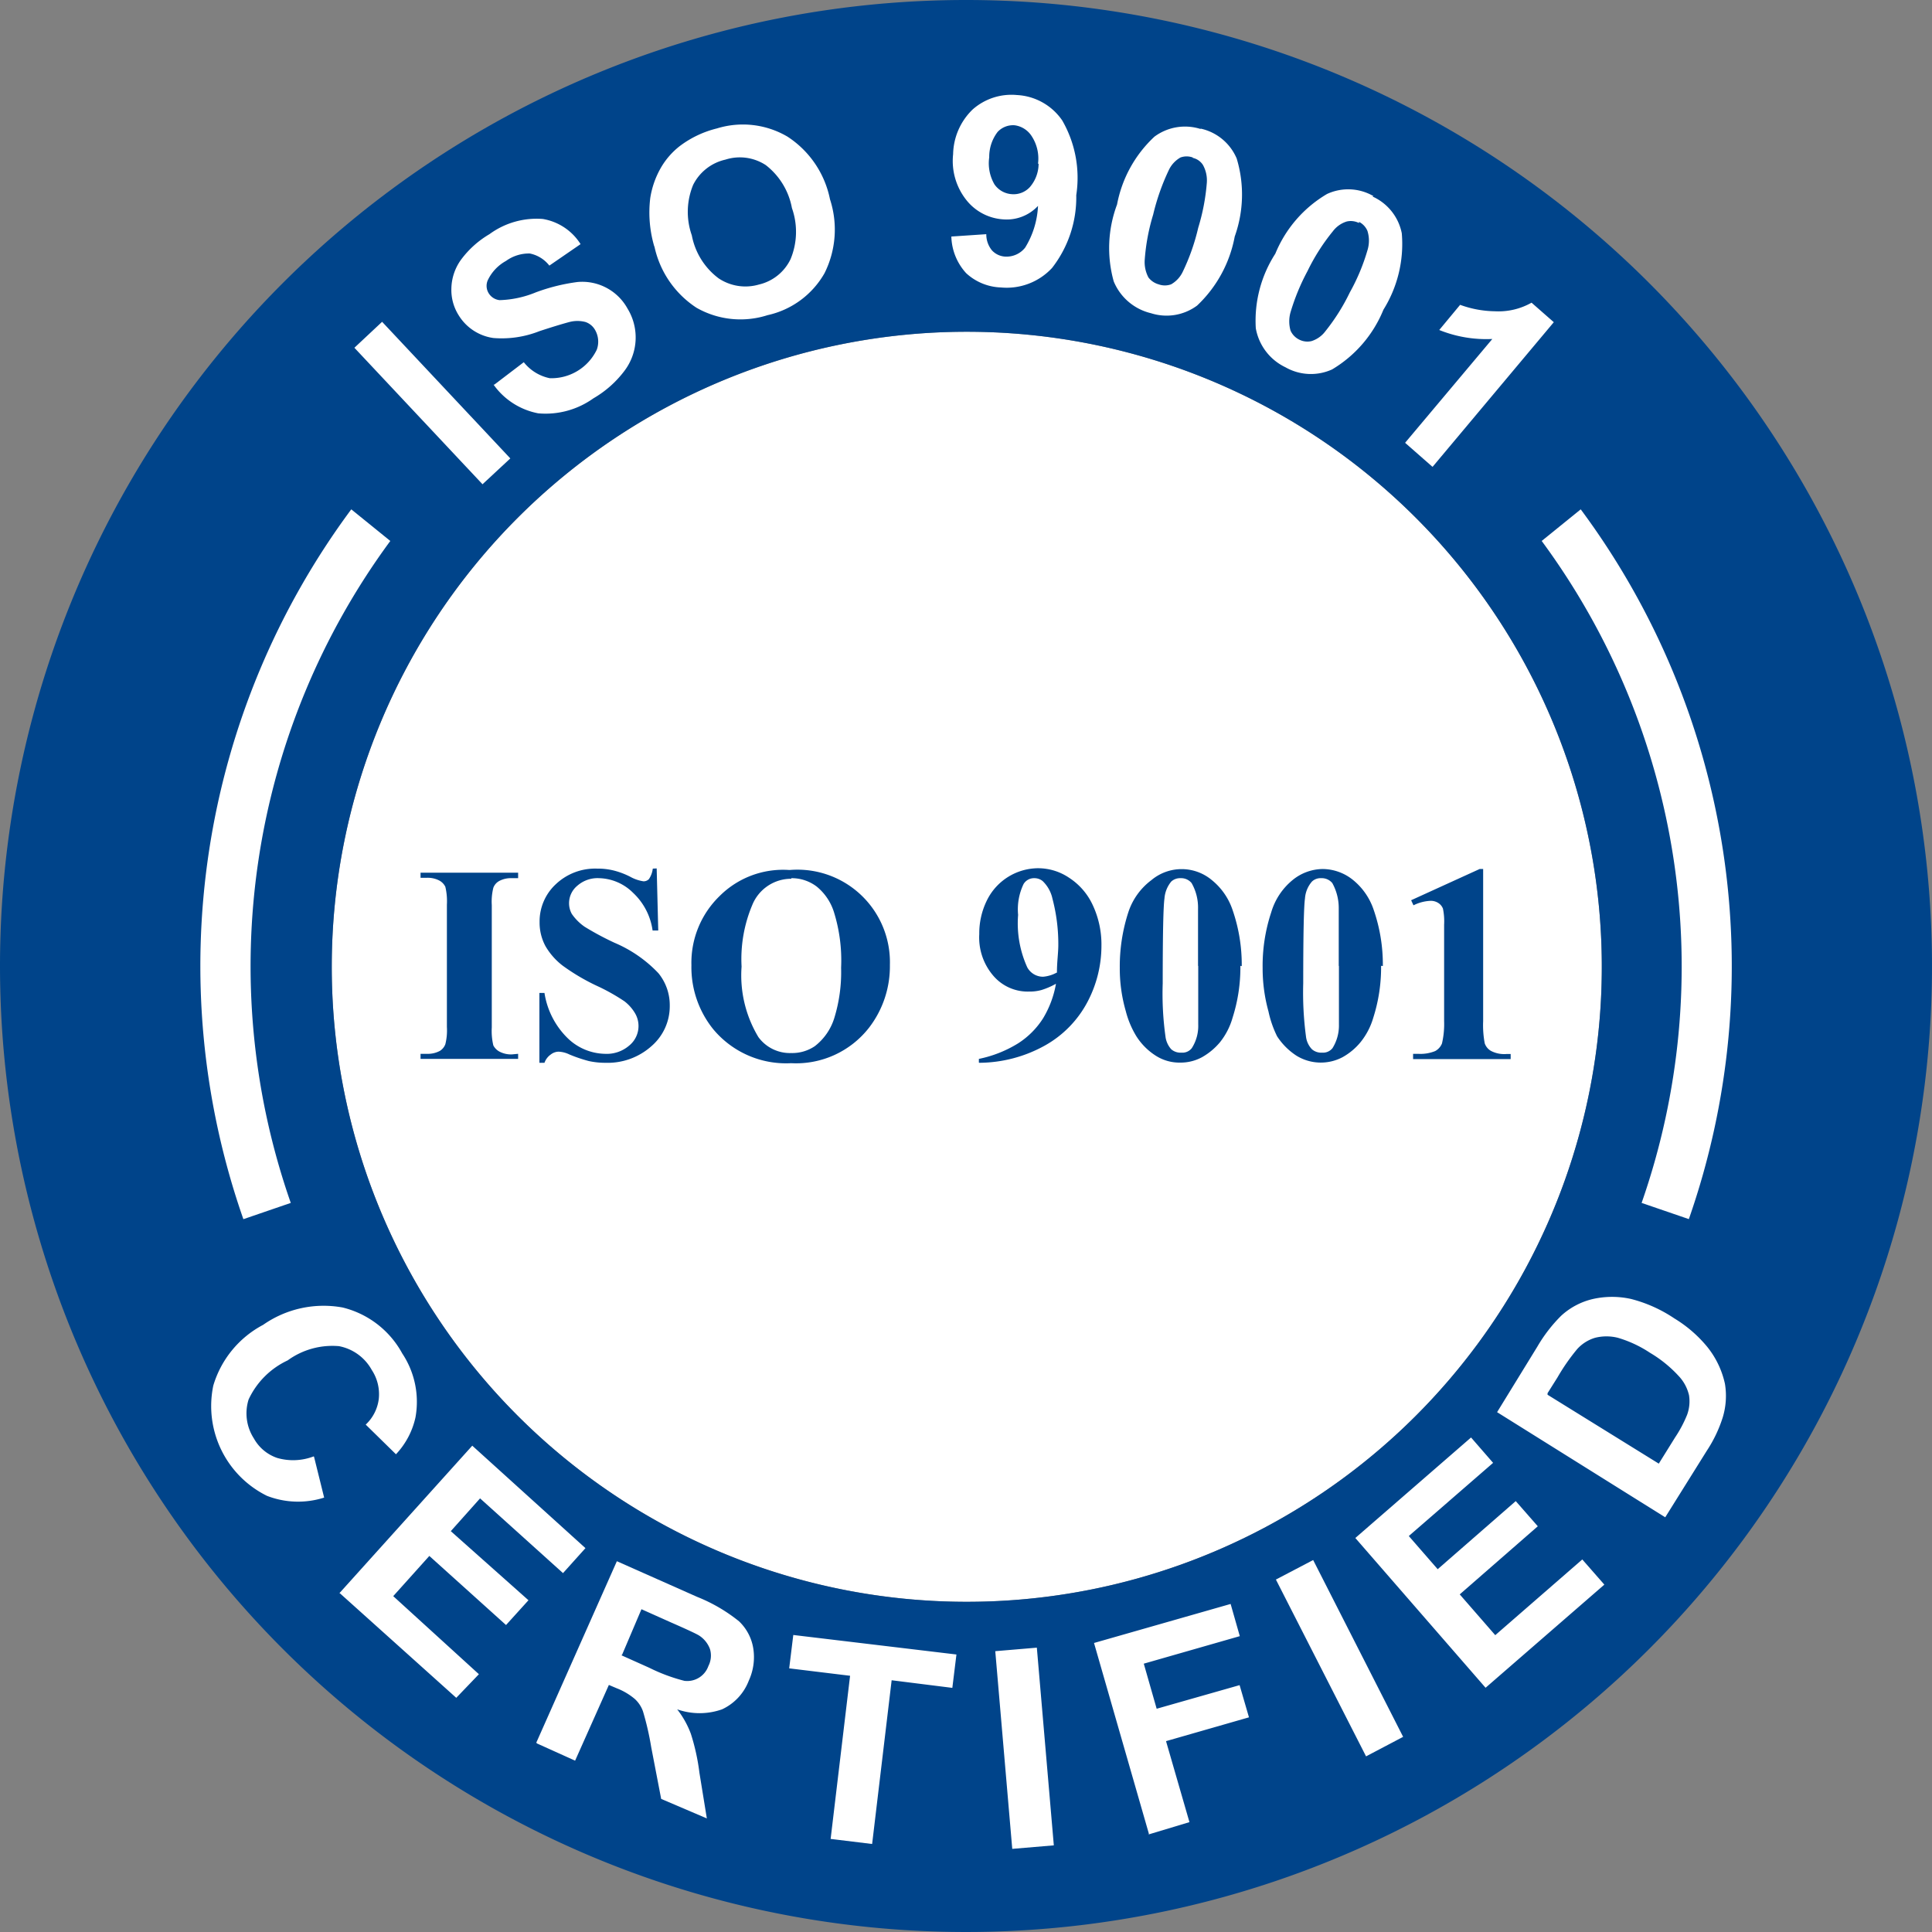
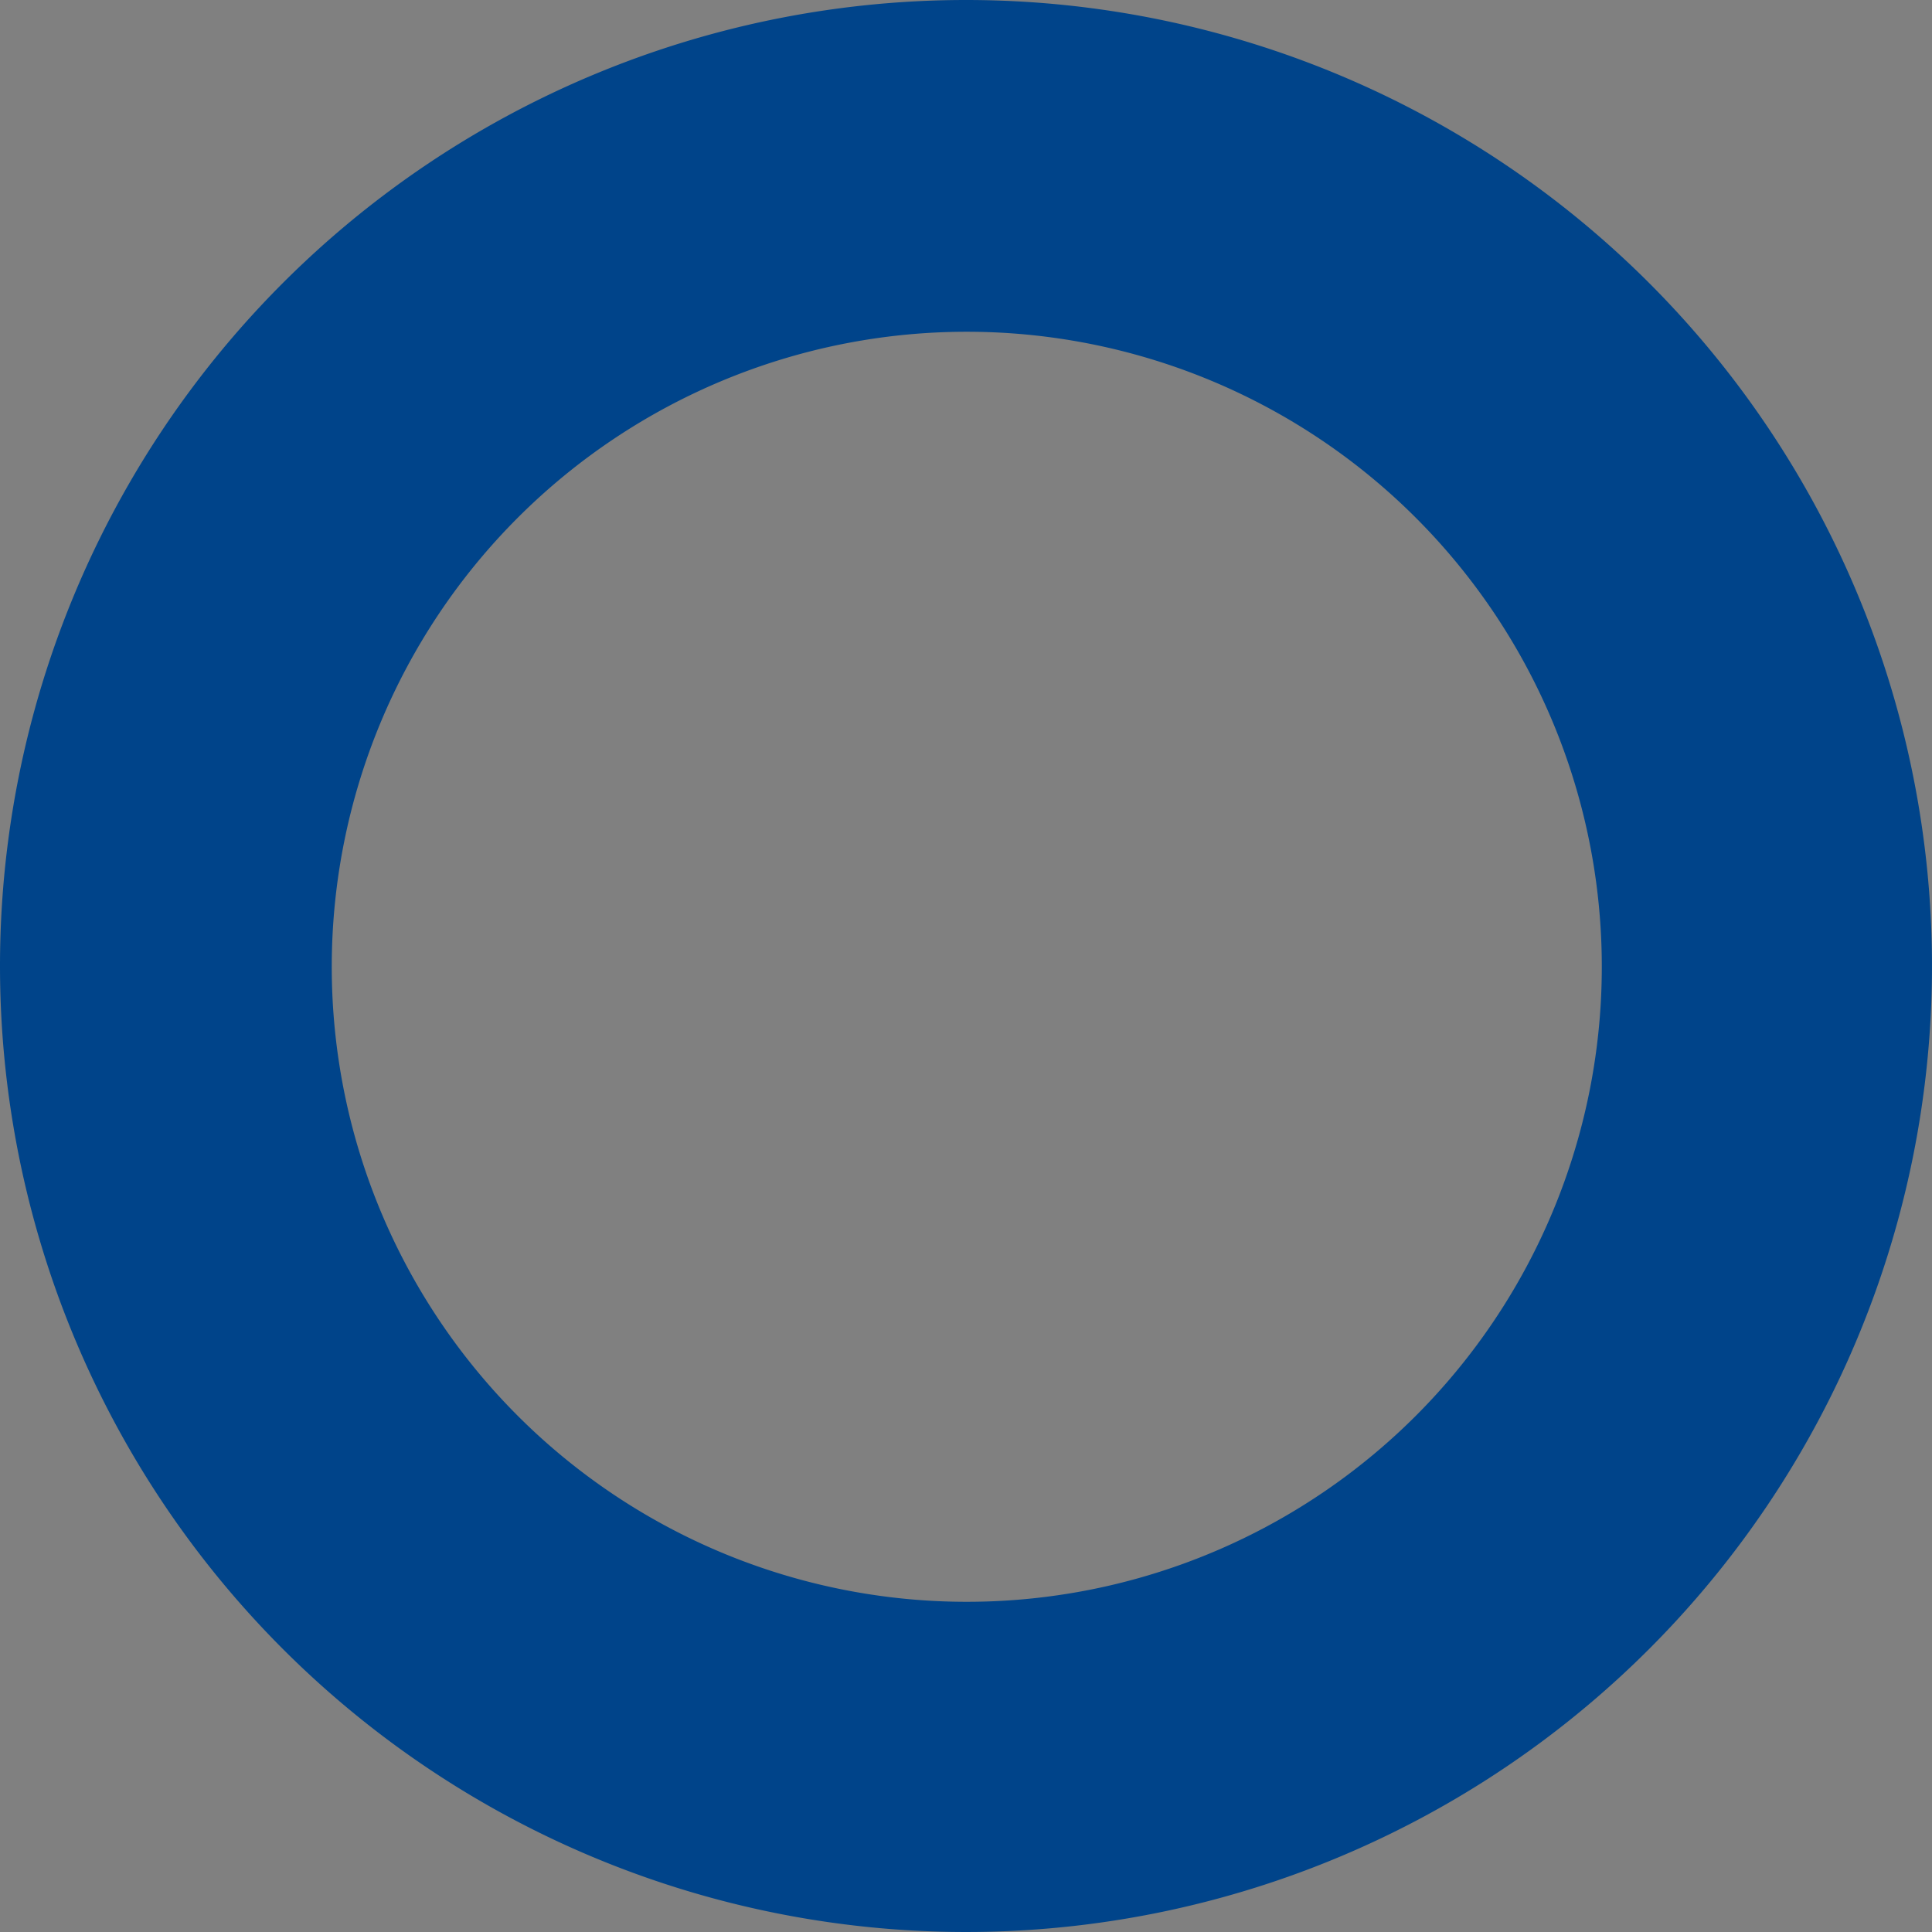
<svg xmlns="http://www.w3.org/2000/svg" viewBox="0 0 99 99">
  <rect x="0" y="0" width="99" height="99" fill="#808080" stroke="none" />
  <defs>
    <style>.cls-1,.cls-3{fill:#fff;}.cls-1,.cls-2{fill-rule:evenodd;}.cls-2,.cls-4{fill:#00448a;}</style>
  </defs>
  <g id="Capa_2" data-name="Capa 2">
    <g id="Capa_1-2" data-name="Capa 1">
-       <path class="cls-1" d="M49.5,17A32.54,32.54,0,1,1,17,49.5,32.54,32.54,0,0,1,49.5,17Z" />
      <path class="cls-2" d="M49.5,0A49.5,49.5,0,1,1,0,49.5,49.5,49.5,0,0,1,49.5,0Zm0,17A32.54,32.54,0,1,1,17,49.5,32.54,32.54,0,0,1,49.5,17Z" />
-       <path class="cls-1" d="M81,26.1a39.27,39.27,0,0,1,5.54,36.37l-2.42-.83A36.74,36.74,0,0,0,79,27.72l2-1.62ZM12.47,62.47A39.27,39.27,0,0,1,18,26.1l2,1.62a36.74,36.74,0,0,0-5.1,33.92l-2.42.83Z" />
-       <path class="cls-3" d="M24.73,24.82l-6.57-7,1.42-1.33,6.57,7-1.42,1.32Zm.6-5.11,1.51-1.15a2.28,2.28,0,0,0,1.33.82,2.58,2.58,0,0,0,2.41-1.46,1.2,1.2,0,0,0-.08-1A.89.89,0,0,0,30,16.5a1.62,1.62,0,0,0-.82,0c-.23.06-.75.21-1.54.47a5.25,5.25,0,0,1-2.36.35,2.49,2.49,0,0,1-1.78-1.17,2.43,2.43,0,0,1-.37-1.38,2.6,2.6,0,0,1,.5-1.47A4.89,4.89,0,0,1,25.08,12a4.09,4.09,0,0,1,2.73-.78,2.84,2.84,0,0,1,1.94,1.29l-1.6,1.1a1.69,1.69,0,0,0-1-.62,2,2,0,0,0-1.22.38,2.21,2.21,0,0,0-.94,1,.72.72,0,0,0,.06.67.75.75,0,0,0,.55.34,5.25,5.25,0,0,0,1.86-.4,9.69,9.69,0,0,1,2.14-.53,2.65,2.65,0,0,1,2.56,1.37A2.83,2.83,0,0,1,32,19a5.32,5.32,0,0,1-1.59,1.41,4.22,4.22,0,0,1-2.83.77,3.65,3.65,0,0,1-2.29-1.47Zm8.2-7.07a6.16,6.16,0,0,1-.21-2.49,4.52,4.52,0,0,1,.52-1.51,3.85,3.85,0,0,1,1-1.16,5.24,5.24,0,0,1,1.9-.9A4.51,4.51,0,0,1,40.35,7a5,5,0,0,1,2.18,3.21A5,5,0,0,1,42.25,14a4.46,4.46,0,0,1-2.92,2.15,4.55,4.55,0,0,1-3.64-.38,5,5,0,0,1-2.16-3.16Zm1.92-.58a3.58,3.58,0,0,0,1.37,2.2,2.47,2.47,0,0,0,2.07.32,2.4,2.4,0,0,0,1.62-1.3,3.65,3.65,0,0,0,.07-2.62,3.61,3.61,0,0,0-1.34-2.2,2.43,2.43,0,0,0-2.07-.28,2.45,2.45,0,0,0-1.65,1.29,3.62,3.62,0,0,0-.07,2.59Zm13.3.06L50.54,12a1.29,1.29,0,0,0,.29.83,1,1,0,0,0,.7.32,1.22,1.22,0,0,0,1-.46,4.46,4.46,0,0,0,.66-2.14,2.19,2.19,0,0,1-1.79.69,2.62,2.62,0,0,1-1.89-1,3.22,3.22,0,0,1-.67-2.34,3.27,3.27,0,0,1,1-2.29,3,3,0,0,1,2.27-.74,3,3,0,0,1,2.32,1.3A5.88,5.88,0,0,1,55.15,10a5.88,5.88,0,0,1-1.24,3.73,3.17,3.17,0,0,1-2.62,1A2.76,2.76,0,0,1,49.51,14a2.89,2.89,0,0,1-.76-1.85Zm4.44-3.73A2.09,2.09,0,0,0,52.88,7,1.23,1.23,0,0,0,52,6.42a1.08,1.08,0,0,0-.88.34,2.1,2.1,0,0,0-.43,1.3,2.15,2.15,0,0,0,.27,1.39,1.17,1.17,0,0,0,.89.5,1.13,1.13,0,0,0,.92-.36,1.84,1.84,0,0,0,.45-1.2Zm8.33-1.8a2.61,2.61,0,0,1,1.85,1.53,6.38,6.38,0,0,1-.1,4,6.49,6.49,0,0,1-1.93,3.54,2.63,2.63,0,0,1-2.36.39,2.76,2.76,0,0,1-1.91-1.63,6.35,6.35,0,0,1,.17-3.94A6.35,6.35,0,0,1,59.16,7a2.63,2.63,0,0,1,2.36-.39Zm-.4,1.48a.92.92,0,0,0-.63,0,1.45,1.45,0,0,0-.59.63A11.43,11.43,0,0,0,59.09,11a10.45,10.45,0,0,0-.43,2.29,1.68,1.68,0,0,0,.19.93,1,1,0,0,0,.52.35.94.94,0,0,0,.64,0,1.45,1.45,0,0,0,.59-.63,10.8,10.8,0,0,0,.8-2.27,10.71,10.71,0,0,0,.44-2.3,1.63,1.63,0,0,0-.2-.92.83.83,0,0,0-.52-.36Zm9.21,2a2.62,2.62,0,0,1,1.5,1.88,6.37,6.37,0,0,1-.94,3.92,6.34,6.34,0,0,1-2.63,3.06,2.63,2.63,0,0,1-2.39-.11,2.74,2.74,0,0,1-1.52-2,6.33,6.33,0,0,1,1-3.82A6.34,6.34,0,0,1,68,9.94a2.58,2.58,0,0,1,2.38.11Zm-.69,1.36a.92.92,0,0,0-.63-.08,1.41,1.41,0,0,0-.71.5A10.39,10.39,0,0,0,67,13.89,11.16,11.16,0,0,0,66.13,16a1.71,1.71,0,0,0,0,.94.94.94,0,0,0,.44.46.92.92,0,0,0,.63.08,1.41,1.41,0,0,0,.71-.5,10.4,10.4,0,0,0,1.26-2,10.33,10.33,0,0,0,.9-2.15,1.66,1.66,0,0,0,0-1,.92.92,0,0,0-.43-.46Zm3.74,12.47L72,22.69l4.47-5.32a6.43,6.43,0,0,1-2.72-.46l1.07-1.29a5.38,5.38,0,0,0,1.78.33,3.43,3.43,0,0,0,1.88-.44l1.14,1-6.21,7.41Z" />
-       <path class="cls-3" d="M16.09,74.64l.52,2.1a4.4,4.4,0,0,1-2.93-.09A5.13,5.13,0,0,1,10.93,71a5.19,5.19,0,0,1,2.55-3.11A5.41,5.41,0,0,1,17.56,67a4.77,4.77,0,0,1,3.05,2.35,4.48,4.48,0,0,1,.68,3.28,4,4,0,0,1-1,1.89L18.74,73a2.16,2.16,0,0,0,.67-1.32,2.26,2.26,0,0,0-.36-1.48,2.44,2.44,0,0,0-1.68-1.22,3.9,3.9,0,0,0-2.63.73,4.14,4.14,0,0,0-2,2,2.37,2.37,0,0,0,.27,2,2.16,2.16,0,0,0,1.2,1,2.94,2.94,0,0,0,1.86-.08Zm1.3,7,6.81-7.56L30,79.33l-1.15,1.28-4.25-3.83-1.5,1.68L27.08,82l-1.15,1.27L22,79.73l-1.85,2.06,4.39,4L23.38,87l-6-5.39ZM27.48,89.3,31.61,80l4.12,1.83a8.31,8.31,0,0,1,2.14,1.25,2.45,2.45,0,0,1,.73,1.39,2.88,2.88,0,0,1-.23,1.65A2.67,2.67,0,0,1,37,87.59a3.46,3.46,0,0,1-2.3,0,4.66,4.66,0,0,1,.7,1.25,10.93,10.93,0,0,1,.44,2l.38,2.34-2.34-1-.51-2.65a14.69,14.69,0,0,0-.42-1.83,1.56,1.56,0,0,0-.42-.64,3.25,3.25,0,0,0-.93-.55l-.4-.17-1.73,3.88-1.95-.88Zm4.34-4.49,1.45.65a9,9,0,0,0,1.8.67,1.15,1.15,0,0,0,1.23-.76,1.17,1.17,0,0,0,.08-.87,1.4,1.4,0,0,0-.57-.7c-.15-.09-.62-.31-1.42-.66l-1.52-.68-1,2.35Zm10.74,9.45,1-8.39-3.12-.38.21-1.71,8.36,1-.21,1.71-3.11-.39-1,8.39-2.13-.26Zm9.31.48L51,84.61l2.13-.18L54,94.56l-2.13.18Zm7-.78-2.81-9.77,7-2,.47,1.65-4.92,1.41.66,2.31,4.25-1.21L64,88l-4.25,1.22,1.2,4.15L58.86,94ZM70,90l-4.62-9.06,1.91-1L71.9,89,70,90Zm6.12-3.52-6.67-7.67,5.93-5.15,1.13,1.3-4.32,3.75,1.48,1.7,4-3.49,1.13,1.29-4,3.49,1.82,2.09,4.46-3.88,1.13,1.29-6.08,5.28Zm.59-14.11L78.78,69A7.66,7.66,0,0,1,80,67.42a3.61,3.61,0,0,1,1.64-.86,4.49,4.49,0,0,1,1.93,0,7.14,7.14,0,0,1,2.23,1A6.63,6.63,0,0,1,87.47,69a4.56,4.56,0,0,1,.92,1.91,3.79,3.79,0,0,1-.11,1.71,6.82,6.82,0,0,1-.82,1.72l-2.13,3.41-8.62-5.39Zm2.59-.9L85,75l.84-1.35a6.35,6.35,0,0,0,.61-1.15,2,2,0,0,0,.1-1,2.13,2.13,0,0,0-.54-1,6.43,6.43,0,0,0-1.46-1.18,6.07,6.07,0,0,0-1.65-.77,2.4,2.4,0,0,0-1.16,0,2,2,0,0,0-.93.59,10.35,10.35,0,0,0-1,1.44l-.51.81Z" />
-       <path class="cls-4" d="M26.55,54v.26h-5V54h.32a1.3,1.3,0,0,0,.67-.15.69.69,0,0,0,.28-.34,2.93,2.93,0,0,0,.08-.89V46.36a3.19,3.19,0,0,0-.08-.92.73.73,0,0,0-.31-.32,1.29,1.29,0,0,0-.64-.14h-.32v-.26h5V45h-.32a1.26,1.26,0,0,0-.66.15.66.66,0,0,0-.29.34,2.93,2.93,0,0,0-.08.89v6.27a3.19,3.19,0,0,0,.08.92.76.76,0,0,0,.32.32,1.28,1.28,0,0,0,.63.14Zm7.1-9.5.08,3.18h-.29a3.25,3.25,0,0,0-1-1.93A2.55,2.55,0,0,0,30.71,45a1.57,1.57,0,0,0-1.13.39,1.16,1.16,0,0,0-.42.88,1.13,1.13,0,0,0,.14.56,2.57,2.57,0,0,0,.66.66,14.93,14.93,0,0,0,1.53.82,6.68,6.68,0,0,1,2.25,1.56,2.59,2.59,0,0,1,.58,1.67,2.7,2.7,0,0,1-.93,2.06,3.37,3.37,0,0,1-2.37.86,3.89,3.89,0,0,1-.85-.09,7.46,7.46,0,0,1-1-.34,1.38,1.38,0,0,0-.55-.14.67.67,0,0,0-.39.14.87.87,0,0,0-.33.43h-.26V50.88h.26a4.12,4.12,0,0,0,1.19,2.32A2.82,2.82,0,0,0,31,54a1.76,1.76,0,0,0,1.25-.43,1.29,1.29,0,0,0,.29-1.65,2.16,2.16,0,0,0-.54-.61,10.26,10.26,0,0,0-1.3-.74,10.64,10.64,0,0,1-1.87-1.09,3.43,3.43,0,0,1-.88-1,2.54,2.54,0,0,1-.3-1.23,2.6,2.6,0,0,1,.83-1.94,2.93,2.93,0,0,1,2.12-.8,3.36,3.36,0,0,1,.9.11,4,4,0,0,1,.8.31,2,2,0,0,0,.67.23.38.38,0,0,0,.28-.11,1.2,1.2,0,0,0,.2-.54Zm6.82.08a4.74,4.74,0,0,1,5.13,4.87,5.15,5.15,0,0,1-1.06,3.2,4.74,4.74,0,0,1-4,1.83,4.85,4.85,0,0,1-4-1.75,5.06,5.06,0,0,1-1.11-3.27,4.76,4.76,0,0,1,1.45-3.55,4.6,4.6,0,0,1,3.56-1.33Zm.08.45a2.15,2.15,0,0,0-2,1.34A7.13,7.13,0,0,0,38,49.53a6.13,6.13,0,0,0,.86,3.61,2,2,0,0,0,1.68.82,2.06,2.06,0,0,0,1.21-.35,2.9,2.9,0,0,0,1-1.44,8,8,0,0,0,.35-2.58,8.32,8.32,0,0,0-.36-2.83,2.75,2.75,0,0,0-.89-1.33A2.12,2.12,0,0,0,40.55,45Zm9.61,9.42v-.19a6.16,6.16,0,0,0,2-.79,4.18,4.18,0,0,0,1.29-1.29,5.12,5.12,0,0,0,.66-1.77,3.83,3.83,0,0,1-.74.32,2.25,2.25,0,0,1-.64.08A2.32,2.32,0,0,1,50.9,50a3,3,0,0,1-.72-2.13,3.82,3.82,0,0,1,.39-1.73,2.94,2.94,0,0,1,2.62-1.65,2.84,2.84,0,0,1,1.58.48A3.33,3.33,0,0,1,56,46.39a4.76,4.76,0,0,1,.44,2.07,6.16,6.16,0,0,1-.72,2.89,5.5,5.5,0,0,1-2.15,2.21,7,7,0,0,1-3.38.9Zm4-4.63c0-.52.07-1,.07-1.38a9.1,9.1,0,0,0-.3-2.39,1.76,1.76,0,0,0-.5-.9A.66.66,0,0,0,53,45a.62.62,0,0,0-.55.3,3,3,0,0,0-.28,1.58,5.45,5.45,0,0,0,.47,2.69.92.92,0,0,0,.81.48,1.76,1.76,0,0,0,.73-.23Zm9.4-.33a8.47,8.47,0,0,1-.4,2.66,3.58,3.58,0,0,1-.64,1.25,3.34,3.34,0,0,1-.92.77,2.3,2.3,0,0,1-1.12.28,2.25,2.25,0,0,1-1.25-.35,3.23,3.23,0,0,1-1-1,4.69,4.69,0,0,1-.54-1.28,7.88,7.88,0,0,1-.31-2.22,9,9,0,0,1,.44-2.86A3.36,3.36,0,0,1,59,45.1a2.41,2.41,0,0,1,3.1,0,3.33,3.33,0,0,1,1.06,1.53,8.57,8.57,0,0,1,.47,2.88Zm-2.17,0c0-1.67,0-2.64,0-2.92a2.53,2.53,0,0,0-.33-1.32A.69.69,0,0,0,60.5,45a.67.67,0,0,0-.48.17,1.53,1.53,0,0,0-.35.87q-.09.62-.09,4.35a15.86,15.86,0,0,0,.14,2.71,1.19,1.19,0,0,0,.3.67.73.73,0,0,0,.52.17.61.61,0,0,0,.53-.23,2.11,2.11,0,0,0,.33-1.21l0-3Zm9.38,0a8.47,8.47,0,0,1-.4,2.66,3.59,3.59,0,0,1-.65,1.25,3.2,3.2,0,0,1-.92.77,2.38,2.38,0,0,1-2.36-.07,3.37,3.37,0,0,1-1-1A5.4,5.4,0,0,1,65,51.83a8.26,8.26,0,0,1-.3-2.22,8.71,8.71,0,0,1,.44-2.86,3.36,3.36,0,0,1,1.09-1.65,2.48,2.48,0,0,1,1.55-.57,2.5,2.5,0,0,1,1.55.56,3.33,3.33,0,0,1,1.06,1.53,8.57,8.57,0,0,1,.47,2.88Zm-2.17,0c0-1.67,0-2.64,0-2.92a2.64,2.64,0,0,0-.33-1.32A.7.7,0,0,0,67.7,45a.64.64,0,0,0-.47.17,1.47,1.47,0,0,0-.36.87q-.09.62-.09,4.35a17,17,0,0,0,.14,2.71,1.13,1.13,0,0,0,.31.67.73.73,0,0,0,.52.17.62.62,0,0,0,.53-.23,2.19,2.19,0,0,0,.33-1.21l0-3ZM76,44.53v7.8a5,5,0,0,0,.08,1.13.71.71,0,0,0,.32.39,1.46,1.46,0,0,0,.79.16h.22v.26h-5V54h.26a2,2,0,0,0,.87-.14.77.77,0,0,0,.35-.39A4.36,4.36,0,0,0,74,52.33V47.38a3.22,3.22,0,0,0-.06-.82.6.6,0,0,0-.24-.29.71.71,0,0,0-.39-.11,2.16,2.16,0,0,0-.88.23l-.12-.26,3.51-1.6Z" />
    </g>
  </g>
</svg>